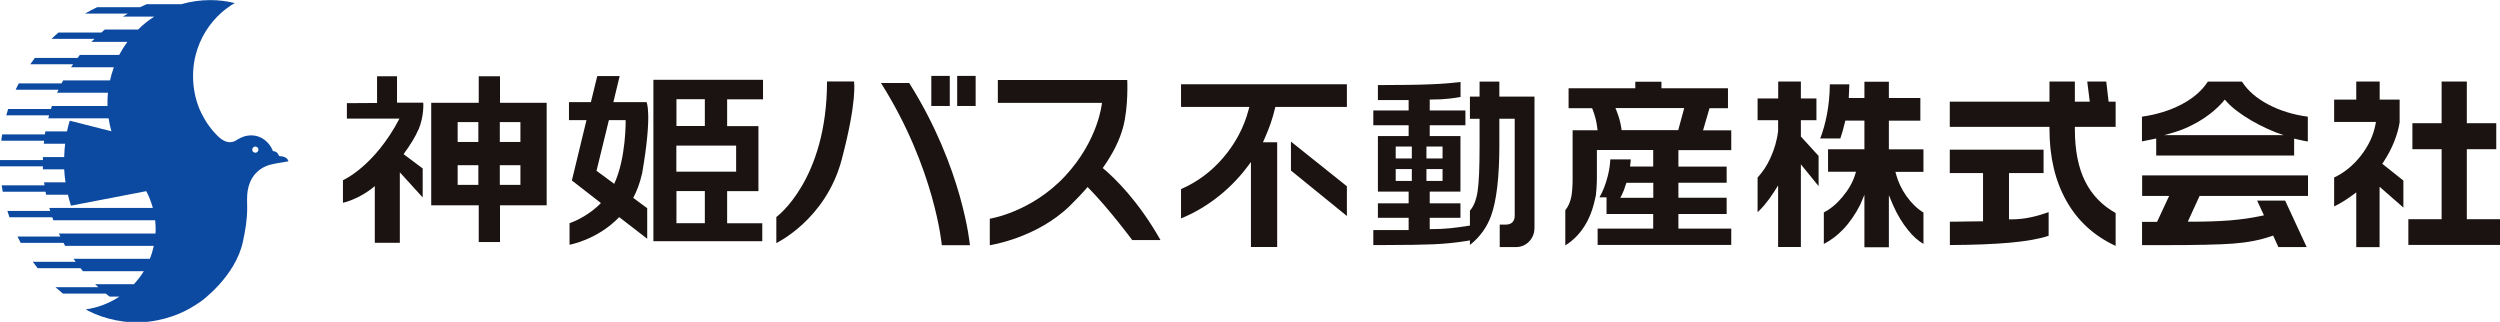
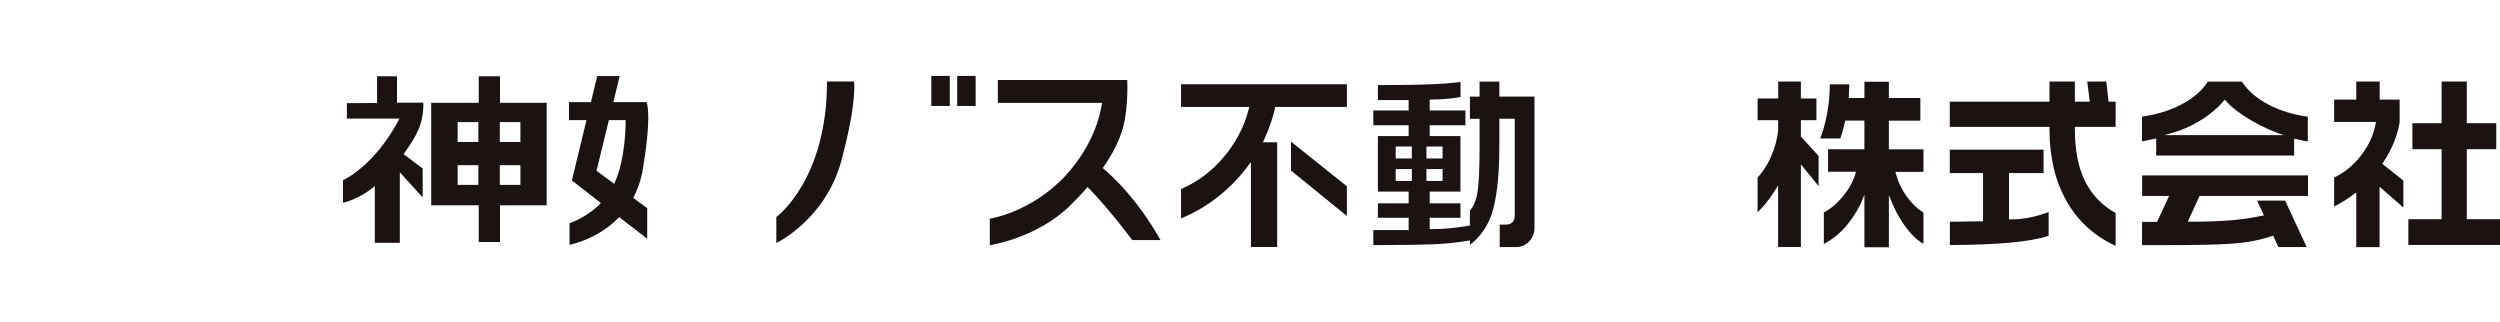
<svg xmlns="http://www.w3.org/2000/svg" id="_レイヤー_2" data-name="レイヤー_2" viewBox="0 0 266.8 34.35">
  <defs>
    <style>
      .cls-1 {
        fill: #0c4aa1;
        fill-rule: evenodd;
      }

      .cls-2 {
        fill: #1a1311;
      }
    </style>
  </defs>
  <g id="navi">
    <g>
      <g>
        <g>
          <path class="cls-2" d="M44.65,13.87c.64-1.51.52-2.91.52-2.91h-2.8s0-2.82,0-2.82h-2.13v2.85l-3.22.02v1.65h5.61c-2.68,5.13-6.03,6.57-6.03,6.57v2.41s1.74-.36,3.4-1.78v6.05h2.67v-7.52l2.44,2.68v-3.09l-2.04-1.53c.72-.98,1.27-1.88,1.58-2.61Z" />
          <path class="cls-2" d="M68.52,18.55c1.12-6.45.48-7.65.48-7.65h-3.54l.67-2.78h-2.39l-.68,2.78h-2.34v1.92h1.87l-1.56,6.44,3.1,2.41c-1.53,1.57-3.35,2.15-3.35,2.15v2.3s2.97-.52,5.3-2.95l2.99,2.31v-3.26l-1.49-1.1c.39-.75.72-1.6.93-2.57ZM64.99,12.82h1.78s.07,4.02-1.22,6.8l-1.89-1.39,1.32-5.41Z" />
-           <path class="cls-2" d="M81.43,10.6v-2.08h-11.7v17.22h11.62v-1.91h-3.75v-3.43h3.34v-6.94h-3.34v-2.86h3.82ZM75.22,23.82h-3.03v-3.43h3.03v3.43ZM78.56,18.32h-6.38v-2.78h6.38v2.78ZM75.22,13.45h-3.03v-2.86h3.03v2.86Z" />
          <path class="cls-2" d="M88.26,8.69c0,10.56-5.41,14.47-5.41,14.47v2.78s5.28-2.51,6.97-8.89c1.69-6.36,1.32-8.36,1.32-8.36h-2.88Z" />
-           <path class="cls-2" d="M103.51,26.17s-.72-8.17-6.48-17.31h-3.01c5.77,9.14,6.49,17.31,6.49,17.31h3Z" />
          <rect class="cls-2" x="99.39" y="8.1" width="1.97" height="3.21" />
          <rect class="cls-2" x="102.15" y="8.1" width="1.97" height="3.21" />
          <path class="cls-2" d="M117.68,17.94c1.17-1.65,1.82-3.06,2.17-4.33.59-2.17.45-5.07.45-5.07h-13.81v2.44h11.11s-.33,3.94-3.94,7.82c-3.62,3.87-8.03,4.54-8.03,4.54v2.83s5-.74,8.56-4.22c.71-.7,1.34-1.36,1.88-1.99,2.32,2.35,4.76,5.66,4.76,5.66h3.02c-2.37-4.18-4.86-6.6-6.18-7.7Z" />
          <path class="cls-2" d="M53.36,10.97v-2.83h-2.27v2.83h-5.07v10.94h5.07v3.92h2.27v-3.92h4.98v-10.94h-4.98ZM51.05,19.73h-2.21v-2.1h2.21v2.1ZM51.05,15.15h-2.21v-2.12h2.21v2.12ZM55.54,19.73h-2.2v-2.1h2.2v2.1ZM55.54,15.15h-2.2v-2.12h2.2v2.12Z" />
        </g>
        <path class="cls-2" d="M133.5,26.37v-9.08l-.42.56c-.94,1.24-2.05,2.35-3.29,3.3-1.15.88-2.41,1.61-3.75,2.16v-3.13c1.73-.75,3.25-1.88,4.51-3.36,1.3-1.52,2.21-3.24,2.7-5.11l.08-.3h-7.29v-2.42h17.7v2.42h-7.64l-.04.18c-.12.52-.28,1.06-.47,1.62-.2.55-.42,1.11-.66,1.64l-.15.33h1.52v11.18h-2.79ZM137.77,18.2v-3.09l5.97,4.77v3.17l-5.97-4.85Z" />
        <path class="cls-2" d="M156.87,10.31h1.03v-1.6h2.11v1.6h3.75v13.96c0,.61-.19,1.11-.58,1.51-.39.4-.86.59-1.44.59h-1.69v-2.4h.65c.61,0,.95-.35.95-.95v-10.35h-1.64v2.82c0,3.36-.29,5.89-.87,7.51-.45,1.25-1.21,2.31-2.27,3.14v-.49l-.27.05c-1.12.19-2.33.31-3.6.37-1.28.05-2.99.08-5.08.08h-1.36v-1.6h3.77v-1.31h-3.28v-1.54h3.28v-1.25h-3.28v-5.93h3.28v-1.15h-3.77v-1.58h3.77v-1.11h-3.28v-1.6c2.5,0,4.44-.03,5.77-.09,1.23-.05,2.25-.14,3.05-.24v1.6c-.37.07-.79.13-1.26.18-.54.06-1.14.09-1.79.09h-.24v1.17h3.81v1.58s-3.81,0-3.81,0v1.15h3.28v5.93h-3.28v1.25h3.28v1.54h-3.28v1.21h.24c.66,0,1.3-.03,1.91-.09.61-.06,1.26-.15,1.94-.26l.2-.03v-1.59c.41-.46.68-1.15.82-2.06.14-.92.21-2.53.21-4.8v-2.94h-1.03v-2.36ZM152.23,19.31h1.72v-1.27h-1.72v1.27ZM148.95,19.31h1.72v-1.27h-1.72v1.27ZM152.23,16.91h1.72v-1.27h-1.72v1.27ZM148.95,16.91h1.72v-1.27h-1.72v1.27Z" />
-         <path class="cls-2" d="M170.7,21.05c.35-.59.67-1.43.86-2.18.17-.66.27-1.28.29-1.86h2.19l-.08.76h2.47v-1.76h-6.01v3.05c0,.56-.07,1.5-.1,1.72-.02.16-.06.28-.06.28l-.04.19c-.24,1.13-.63,2.13-1.18,2.97-.52.8-1.18,1.46-1.99,1.97v-3.76c.31-.37.53-.86.65-1.48.08-.45.13-1.09.13-1.89v-5.16h2.66l-.03-.26c-.08-.69-.25-1.34-.49-1.94l-.06-.15h-2.51v-2.13h7.12v-.7h2.79v.7h7.1v2.13h-1.97l-.69,2.36h3.01v2.11h-5.64v1.76h5.15v1.72h-5.15v1.6h5.15v1.74h-5.15v1.56h5.64v1.74h-14.26v-1.74h5.93v-1.56h-4.98v-1.78h-.75ZM173.51,19.67c-.13.45-.27.81-.41,1.09l-.18.35h3.52v-1.6h-2.87l-.05.17ZM172.53,11.86c.24.59.41,1.21.5,1.83l.03.2h6.04l.64-2.36h-7.34l.13.32Z" />
        <path class="cls-2" d="M198.97,26.37v-5.58l-.45,1.06c-.51,1.01-1.13,1.91-1.84,2.65-.62.64-1.31,1.16-2.04,1.53v-3.36c.72-.37,1.39-.93,2-1.67.65-.78,1.1-1.58,1.34-2.37l.09-.3h-2.98v-2.4h3.88v-3.06h-2.04l-.04.18c-.16.67-.32,1.25-.49,1.73h-2.15c.3-.76.54-1.62.72-2.56.19-1,.3-2.09.31-3.22h2.08l-.06,1.46h1.67v-1.74h2.61v1.74h3.36v2.42h-3.36v3.06h3.69v2.4h-2.99l.08.3c.21.78.57,1.54,1.08,2.27.55.77,1.16,1.37,1.83,1.77v3.35c-.57-.33-1.12-.82-1.63-1.46-.63-.77-1.17-1.67-1.61-2.67l-.45-1.07v5.56h-2.61ZM189.76,26.37v-6.58l-.43.68c-.33.52-.68.99-1.02,1.4-.23.27-.48.53-.74.78v-3.7c.53-.58.99-1.26,1.35-2.05.43-.92.72-1.9.84-2.92v-1.15s-2.19,0-2.19,0v-2.32h2.2v-1.81h2.42v1.81h1.66v2.32h-1.66v1.74l1.89,2.07v3.22l-1.89-2.32v8.82h-2.42Z" />
        <path class="cls-2" d="M225.78,26.24c-2.28-1.05-4.04-2.65-5.24-4.78-1.21-2.13-1.82-4.71-1.82-7.68v-.24h-10.64v-2.69h10.64v-2.15h2.71v2.15h1.59l-.27-2.15h2.03l.25,2.15h.75v2.69h-4.35v.24c0,2.26.37,4.14,1.11,5.6.72,1.43,1.81,2.56,3.24,3.35v3.5ZM208.08,23.66c.39,0,.9,0,1.55-.02.79-.01,1.38-.02,1.76-.02h.24v-5.15h-3.55v-2.5h10.01v2.5h-3.69v4.94h.24c.73,0,1.46-.08,2.17-.24.6-.13,1.21-.31,1.82-.53v2.52c-.99.34-2.38.58-4.13.74-1.8.16-3.96.24-6.41.25v-2.48Z" />
        <path class="cls-2" d="M243.15,26.37l-.56-1.23-.2.07c-1.22.42-2.6.68-4.11.79-1.52.11-3.92.16-7.13.16h-2.55v-2.48h1.6l1.29-2.77h-2.88v-2.19h17.7v2.19h-11.57l-1.26,2.75h.37c1.55,0,2.94-.05,4.13-.14,1.2-.1,2.32-.26,3.34-.48l.29-.06-.73-1.57h2.99l2.3,4.96h-3.01ZM230.11,16.6v-1.82l-1.52.31v-2.64c1.57-.22,2.98-.66,4.21-1.3,1.25-.65,2.2-1.48,2.82-2.44h3.64c.62.97,1.57,1.79,2.83,2.45,1.24.65,2.65,1.09,4.2,1.29v2.65c-.22-.04-.39-.06-.51-.09-.17-.03-.39-.08-.66-.15l-.29-.07v1.81h-14.73ZM237.26,10.84c-.56.64-1.24,1.23-2.03,1.76-.79.54-1.85,1.05-2.51,1.29-.67.24-1.32.42-1.76.53h12.74c-2.24-.72-4.94-2.27-6.09-3.59l-.18-.2-.18.2Z" />
        <path class="cls-2" d="M251.46,26.37v-5.84l-.38.28c-.64.48-1.31.89-1.98,1.22v-3.09c1.05-.49,2-1.25,2.8-2.26.84-1.05,1.38-2.19,1.61-3.39l.05-.28h-4.46v-2.38h2.36v-1.93h2.5v1.93h2.13v2.41c-.09.63-.29,1.34-.58,2.07-.29.73-.68,1.47-1.15,2.19l-.12.18,2.25,1.79v2.88l-2.54-2.22v6.44h-2.5ZM257.02,26.14v-2.75h3.55v-7.47h-3.12v-2.77h3.12v-4.45h2.69v4.45h3.14v2.77h-3.14v7.47h3.55v2.75h-9.78Z" />
      </g>
-       <path class="cls-1" d="M29.76,16.6c-.08-.22-.27-.47-.63-.47-.39-1.04-1.5-1.97-2.97-1.6,0,0-.53.14-1.08.52-.92.42-1.66-.32-2.09-.79-.72-.76-1.1-1.46-1.1-1.46-.15-.25-.29-.51-.43-.79-.81-1.66-1.13-3.95-.59-6.1.48-1.91,1.51-3.45,2.77-4.57.32-.29.69-.55,1.04-.79l.38-.22c-.84-.21-1.72-.32-2.63-.32-1.07,0-2.11.16-3.09.44h-3.69c-.24.1-.48.21-.71.32h-4.57c-.44.21-.87.43-1.29.68h4.57c-.18.1-.36.21-.54.32h3.35c-.62.4-1.2.86-1.72,1.38h-3.55c-.13.1-.25.21-.37.32h-4.58c-.25.22-.5.44-.74.68h4.58c-.11.11-.22.21-.33.32h3.84c-.32.44-.61.9-.87,1.39h-4.2c-.08.11-.16.21-.24.32H3.72c-.17.22-.33.45-.49.68h4.57c-.07.11-.15.21-.22.32h4.57c-.17.45-.3.92-.41,1.4h-5c-.06.11-.11.21-.17.32H2c-.12.22-.22.45-.33.68h4.57c-.05.11-.1.21-.15.32h5.43c-.04.35-.05.71-.05,1.08,0,.11,0,.22,0,.33h-5.93c-.04.11-.07.21-.1.32H.87c-.07.22-.14.45-.2.68h4.57c-.03.11-.06.21-.09.32h6.44c.07.47.17.93.3,1.38l-4.44-1.13s-.15.41-.3,1.14h-2.31c-.02.11-.03.21-.05.32H.23c-.04.22-.07.45-.09.68h4.57c-.01.11-.03.21-.04.32h2.28c-.05.43-.09.91-.1,1.42h-2.27c0,.11,0,.21,0,.32H0s0,.08,0,.12c0,.18,0,.37,0,.55h4.57c0,.11,0,.21.01.32h2.27c.02.44.07.91.14,1.39h-2.29c.01.11.03.21.05.32H.18c.03.23.07.45.11.68h4.57c.02.11.04.21.06.32h2.33c.09.38.2.77.32,1.17l8.04-1.55c.3.56.53,1.16.7,1.79H5.26c.03.11.07.21.1.32H.79c.07.23.14.45.22.68h4.57c.04.11.07.21.11.32h10.87c.03.31.05.61.05.93,0,.16,0,.32-.02.48H6.28c.05.11.11.21.16.32H1.86c.11.23.23.45.35.68h4.57c.06.11.11.22.17.32h9.46c-.1.47-.24.94-.42,1.38H7.84c.08.11.16.21.24.32H3.5c.17.23.34.45.52.68h4.57c.09.11.17.22.26.32h6.5c-.31.5-.66.96-1.06,1.39h-4.14c.11.11.23.22.34.32h-4.57c.26.23.52.46.79.68h4.57c.13.11.27.22.41.32h1.06c-1.06.7-2.28,1.18-3.6,1.37l.29.16c1.62.84,4.03,1.44,6.4,1.15,1.2-.14,2.29-.44,3.29-.86.84-.35,1.63-.83,2.32-1.31,0,0,3.69-2.64,4.48-6.4.24-1.15.44-2.2.45-3.51,0-.62-.05-1.27.05-1.89.05-.32.14-.63.25-.9.69-1.66,2.28-1.91,2.28-1.91.57-.15,1.23-.21,1.82-.34-.1-.41-.51-.52-.99-.56ZM27.25,16.3c-.18,0-.33-.15-.33-.33s.15-.33.33-.33.33.15.33.33-.15.33-.33.33Z" />
    </g>
  </g>
</svg>